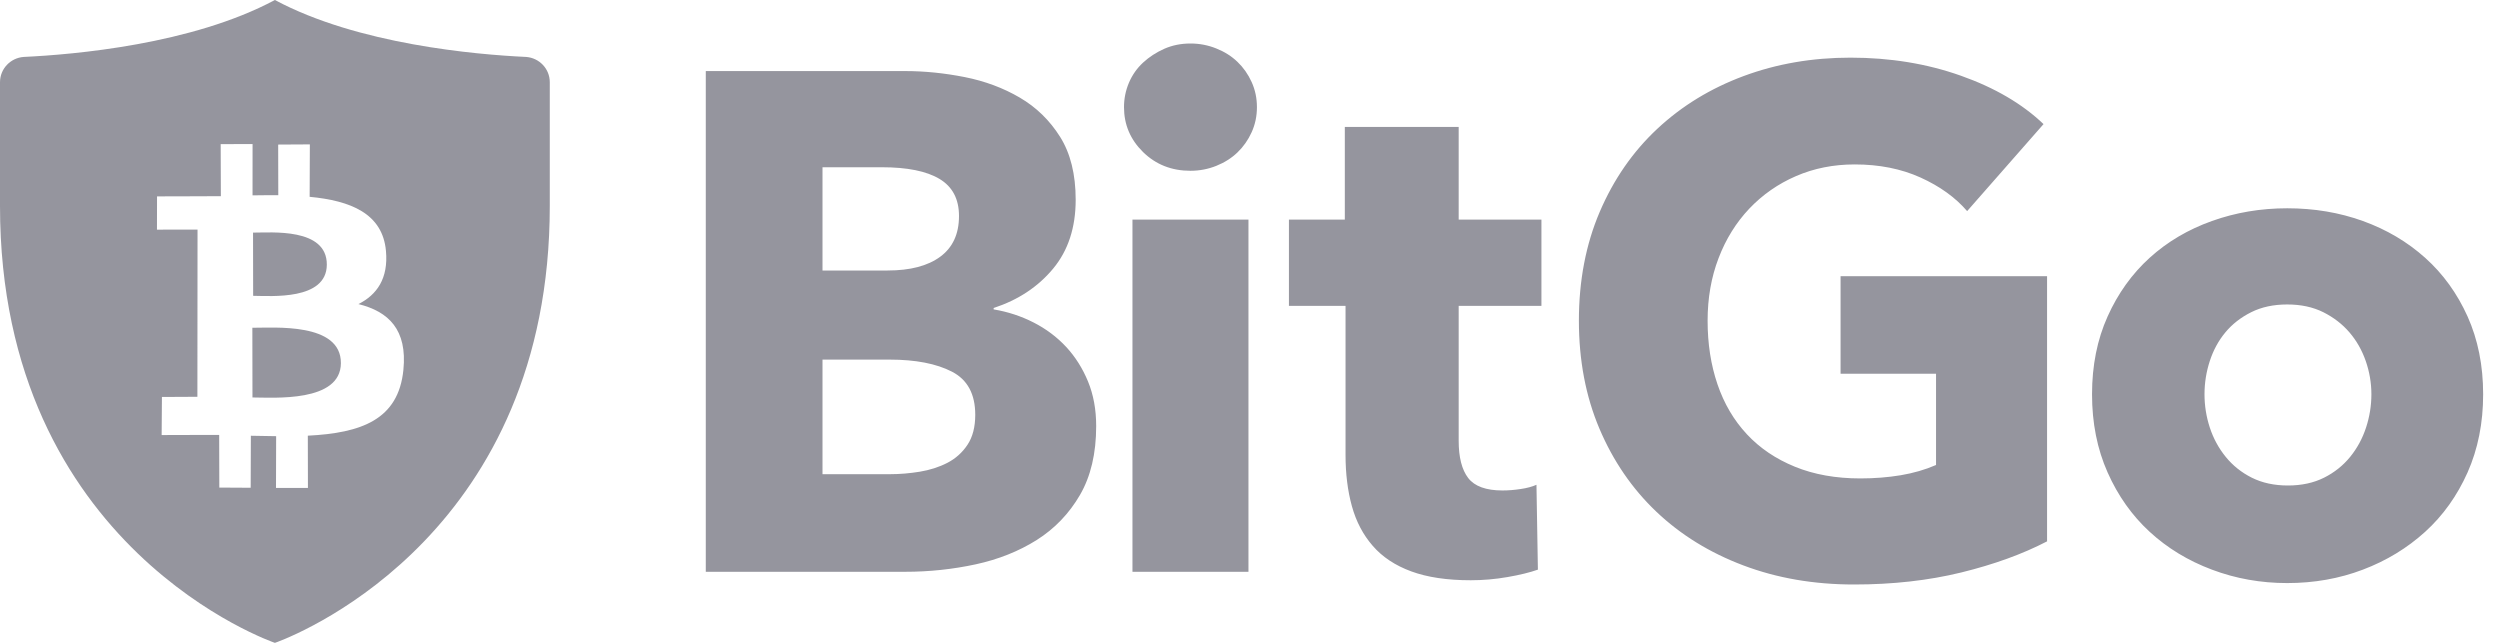
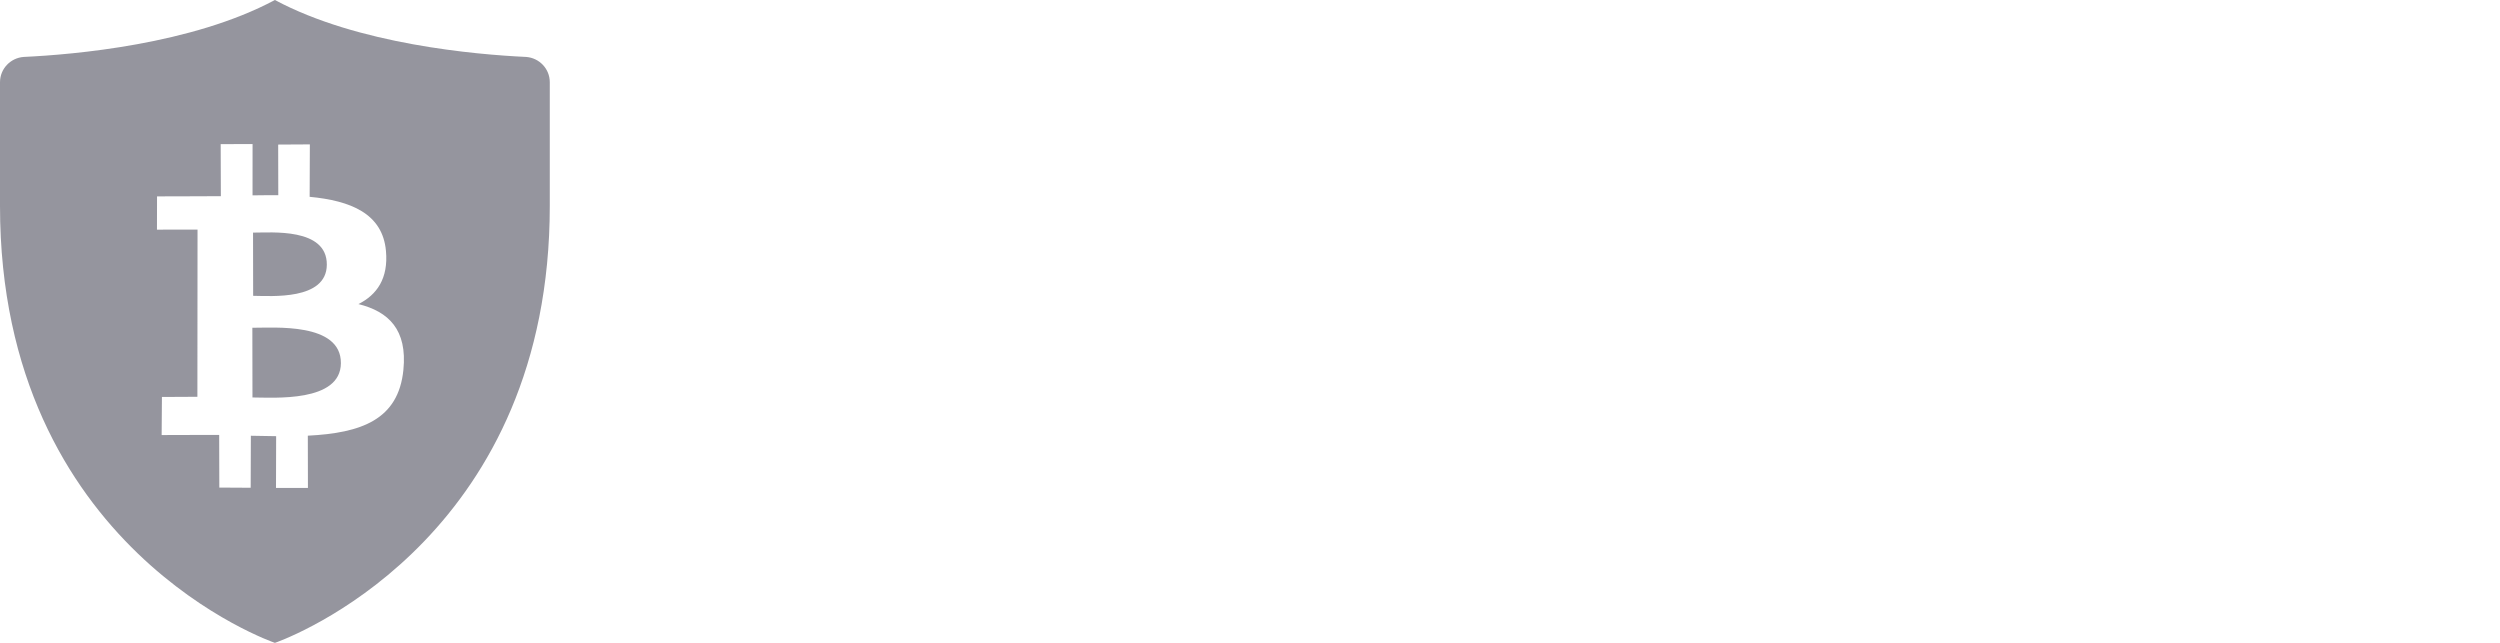
<svg xmlns="http://www.w3.org/2000/svg" width="70px" height="18px" viewBox="0 0 70 18" version="1.1">
  <title>External Logo/BitGo/Light Gray</title>
  <g id="Design" stroke="none" stroke-width="1" fill="none" fill-rule="evenodd">
    <g id="Comparison-Table-v2" transform="translate(-968, -563)" fill="#95959E">
      <g id="External-Logo/BitGo/Light-Gray" transform="translate(968, 563)">
        <path d="M7.697,0 C10.019,1.244 13.332,1.529 14.73,1.594 C15.101,1.621 15.394,1.926 15.394,2.303 L15.394,2.303 L15.394,5.764 C15.394,14.823 8.564,17.673 7.772,17.973 L7.716,17.993 C7.704,17.998 7.697,18 7.697,18 C7.697,18 0,15.38 0,5.764 L0,5.764 L0,2.303 C0,1.926 0.294,1.621 0.664,1.594 C2.062,1.529 5.376,1.244 7.697,0 Z M7.072,4.033 L6.179,4.036 L6.184,5.493 C6.064,5.494 5.396,5.496 4.912,5.498 L4.649,5.498 C4.611,5.498 4.576,5.498 4.546,5.499 L4.397,5.499 L4.397,5.499 L4.395,6.43 L5.531,6.428 L5.527,11.11 L4.534,11.115 L4.526,12.182 L4.673,12.181 C4.826,12.181 5.077,12.18 5.329,12.179 L5.627,12.178 C5.675,12.178 5.721,12.178 5.766,12.178 L5.997,12.178 C6.061,12.178 6.11,12.178 6.137,12.179 L6.141,13.652 L7.019,13.657 L7.024,12.201 C7.267,12.207 7.502,12.211 7.732,12.213 L7.728,13.663 L8.622,13.663 L8.619,12.199 C10.11,12.124 11.156,11.756 11.295,10.357 C11.408,9.23 10.881,8.724 10.036,8.514 C10.552,8.256 10.877,7.797 10.807,7.028 C10.714,5.977 9.814,5.619 8.67,5.511 L8.676,4.043 L7.789,4.048 L7.792,5.466 C7.559,5.464 7.308,5.467 7.071,5.47 L7.072,4.033 Z M9.545,10.17 C9.537,11.271 7.67,11.132 7.069,11.129 L7.066,9.177 C7.667,9.181 9.553,9.021 9.545,10.17 Z M9.151,7.413 C9.144,8.414 7.589,8.287 7.088,8.283 L7.085,6.513 C7.585,6.516 9.159,6.368 9.151,7.413 Z" id="Mark" />
-         <path d="M51.813,1.614 C52.922,1.614 53.952,1.782 54.902,2.119 C55.853,2.455 56.625,2.908 57.219,3.475 L55.08,5.911 C54.75,5.528 54.315,5.215 53.773,4.97 C53.232,4.726 52.618,4.604 51.932,4.604 C51.338,4.604 50.79,4.713 50.288,4.931 C49.786,5.148 49.351,5.452 48.981,5.841 C48.612,6.231 48.324,6.693 48.12,7.228 C47.915,7.762 47.813,8.346 47.813,8.98 C47.813,9.627 47.905,10.221 48.09,10.762 C48.275,11.304 48.549,11.769 48.912,12.158 C49.275,12.548 49.724,12.851 50.259,13.069 C50.793,13.287 51.404,13.396 52.09,13.396 C52.486,13.396 52.862,13.366 53.219,13.307 C53.575,13.247 53.905,13.152 54.209,13.02 L54.209,10.465 L51.536,10.465 L51.536,7.733 L57.318,7.733 L57.318,15.158 C56.631,15.515 55.829,15.805 54.912,16.03 C53.994,16.254 52.995,16.366 51.912,16.366 C50.79,16.366 49.757,16.188 48.813,15.831 C47.869,15.475 47.057,14.973 46.377,14.327 C45.697,13.68 45.166,12.904 44.783,12 C44.4,11.096 44.209,10.089 44.209,8.98 C44.209,7.858 44.404,6.841 44.793,5.931 C45.183,5.02 45.721,4.244 46.407,3.604 C47.093,2.964 47.899,2.472 48.823,2.129 C49.747,1.786 50.744,1.614 51.813,1.614 Z M64.042,5.832 C64.795,5.832 65.501,5.95 66.161,6.188 C66.821,6.426 67.402,6.769 67.904,7.218 C68.405,7.667 68.801,8.215 69.092,8.861 C69.382,9.508 69.528,10.234 69.528,11.04 C69.528,11.845 69.382,12.574 69.092,13.228 C68.801,13.881 68.405,14.436 67.904,14.891 C67.402,15.346 66.821,15.7 66.161,15.95 C65.501,16.201 64.795,16.326 64.042,16.326 C63.303,16.326 62.6,16.201 61.934,15.95 C61.267,15.7 60.686,15.346 60.191,14.891 C59.696,14.436 59.303,13.881 59.013,13.228 C58.722,12.574 58.577,11.845 58.577,11.04 C58.577,10.234 58.722,9.508 59.013,8.861 C59.303,8.215 59.696,7.667 60.191,7.218 C60.686,6.769 61.267,6.426 61.934,6.188 C62.6,5.95 63.303,5.832 64.042,5.832 Z M40.843,3.555 L40.843,6.149 L43.16,6.149 L43.16,8.564 L40.843,8.564 L40.843,12.341 C40.843,12.805 40.932,13.153 41.11,13.385 C41.289,13.617 41.609,13.733 42.07,13.733 C42.229,13.733 42.397,13.72 42.575,13.693 C42.754,13.667 42.902,13.627 43.021,13.574 L43.061,15.95 C42.836,16.029 42.552,16.099 42.209,16.158 C41.866,16.218 41.523,16.247 41.18,16.247 C40.519,16.247 39.965,16.164 39.516,15.999 C39.067,15.834 38.707,15.596 38.437,15.284 C38.166,14.973 37.972,14.603 37.853,14.173 C37.734,13.743 37.675,13.263 37.675,12.733 L37.675,8.564 L36.09,8.564 L36.09,6.149 L37.655,6.149 L37.655,3.555 L40.843,3.555 Z M25.347,1.99 C25.888,1.99 26.442,2.046 27.01,2.158 C27.577,2.271 28.092,2.462 28.554,2.733 C29.016,3.003 29.393,3.37 29.683,3.832 C29.973,4.294 30.119,4.881 30.119,5.594 C30.119,6.373 29.908,7.017 29.485,7.525 C29.062,8.033 28.508,8.399 27.822,8.624 L27.822,8.663 C28.218,8.729 28.591,8.851 28.941,9.03 C29.29,9.208 29.594,9.436 29.852,9.713 C30.109,9.99 30.313,10.314 30.465,10.683 C30.617,11.053 30.693,11.469 30.693,11.93 C30.693,12.696 30.541,13.34 30.238,13.861 C29.934,14.383 29.531,14.802 29.03,15.119 C28.528,15.435 27.957,15.663 27.317,15.802 C26.676,15.94 26.02,16.01 25.347,16.01 L19.762,16.01 L19.762,1.99 L25.347,1.99 Z M34.957,6.148 L34.957,16.01 L31.709,16.01 L31.709,6.148 L34.957,6.148 Z M64.042,8.525 C63.659,8.525 63.323,8.597 63.033,8.742 C62.742,8.888 62.501,9.076 62.31,9.307 C62.118,9.538 61.973,9.805 61.874,10.109 C61.775,10.413 61.726,10.723 61.726,11.04 C61.726,11.356 61.775,11.667 61.874,11.97 C61.973,12.274 62.122,12.548 62.32,12.792 C62.518,13.036 62.762,13.231 63.052,13.376 C63.343,13.521 63.679,13.594 64.062,13.594 C64.445,13.594 64.781,13.521 65.072,13.376 C65.362,13.231 65.607,13.036 65.805,12.792 C66.003,12.548 66.151,12.274 66.25,11.97 C66.349,11.667 66.399,11.356 66.399,11.04 C66.399,10.723 66.346,10.413 66.241,10.109 C66.135,9.805 65.983,9.538 65.785,9.307 C65.587,9.076 65.343,8.888 65.053,8.742 C64.762,8.597 64.425,8.525 64.042,8.525 Z M24.911,10.069 L23.03,10.069 L23.03,13.277 L24.931,13.277 C25.195,13.277 25.468,13.254 25.753,13.208 C26.036,13.161 26.294,13.079 26.525,12.96 C26.756,12.841 26.944,12.673 27.089,12.455 C27.234,12.237 27.307,11.957 27.307,11.614 C27.307,11.033 27.089,10.63 26.653,10.406 C26.218,10.182 25.637,10.069 24.911,10.069 Z M24.693,4.683 L23.03,4.683 L23.03,7.574 L24.852,7.574 C25.485,7.574 25.977,7.446 26.327,7.188 C26.676,6.931 26.852,6.551 26.852,6.049 C26.852,5.574 26.67,5.228 26.307,5.01 C25.944,4.792 25.406,4.683 24.693,4.683 Z M33.333,1.218 C33.584,1.218 33.825,1.264 34.056,1.357 C34.287,1.449 34.485,1.574 34.65,1.733 C34.815,1.891 34.947,2.079 35.046,2.297 C35.145,2.515 35.194,2.749 35.194,3 C35.194,3.251 35.145,3.485 35.046,3.703 C34.947,3.921 34.815,4.109 34.65,4.267 C34.485,4.426 34.287,4.551 34.056,4.644 C33.825,4.736 33.584,4.782 33.333,4.782 C32.805,4.782 32.363,4.607 32.006,4.258 C31.65,3.908 31.472,3.489 31.472,3 C31.472,2.762 31.518,2.535 31.61,2.317 C31.703,2.099 31.835,1.911 32.006,1.753 C32.178,1.594 32.376,1.466 32.6,1.366 C32.825,1.267 33.069,1.218 33.333,1.218 Z" id="Name" />
      </g>
    </g>
  </g>
</svg>